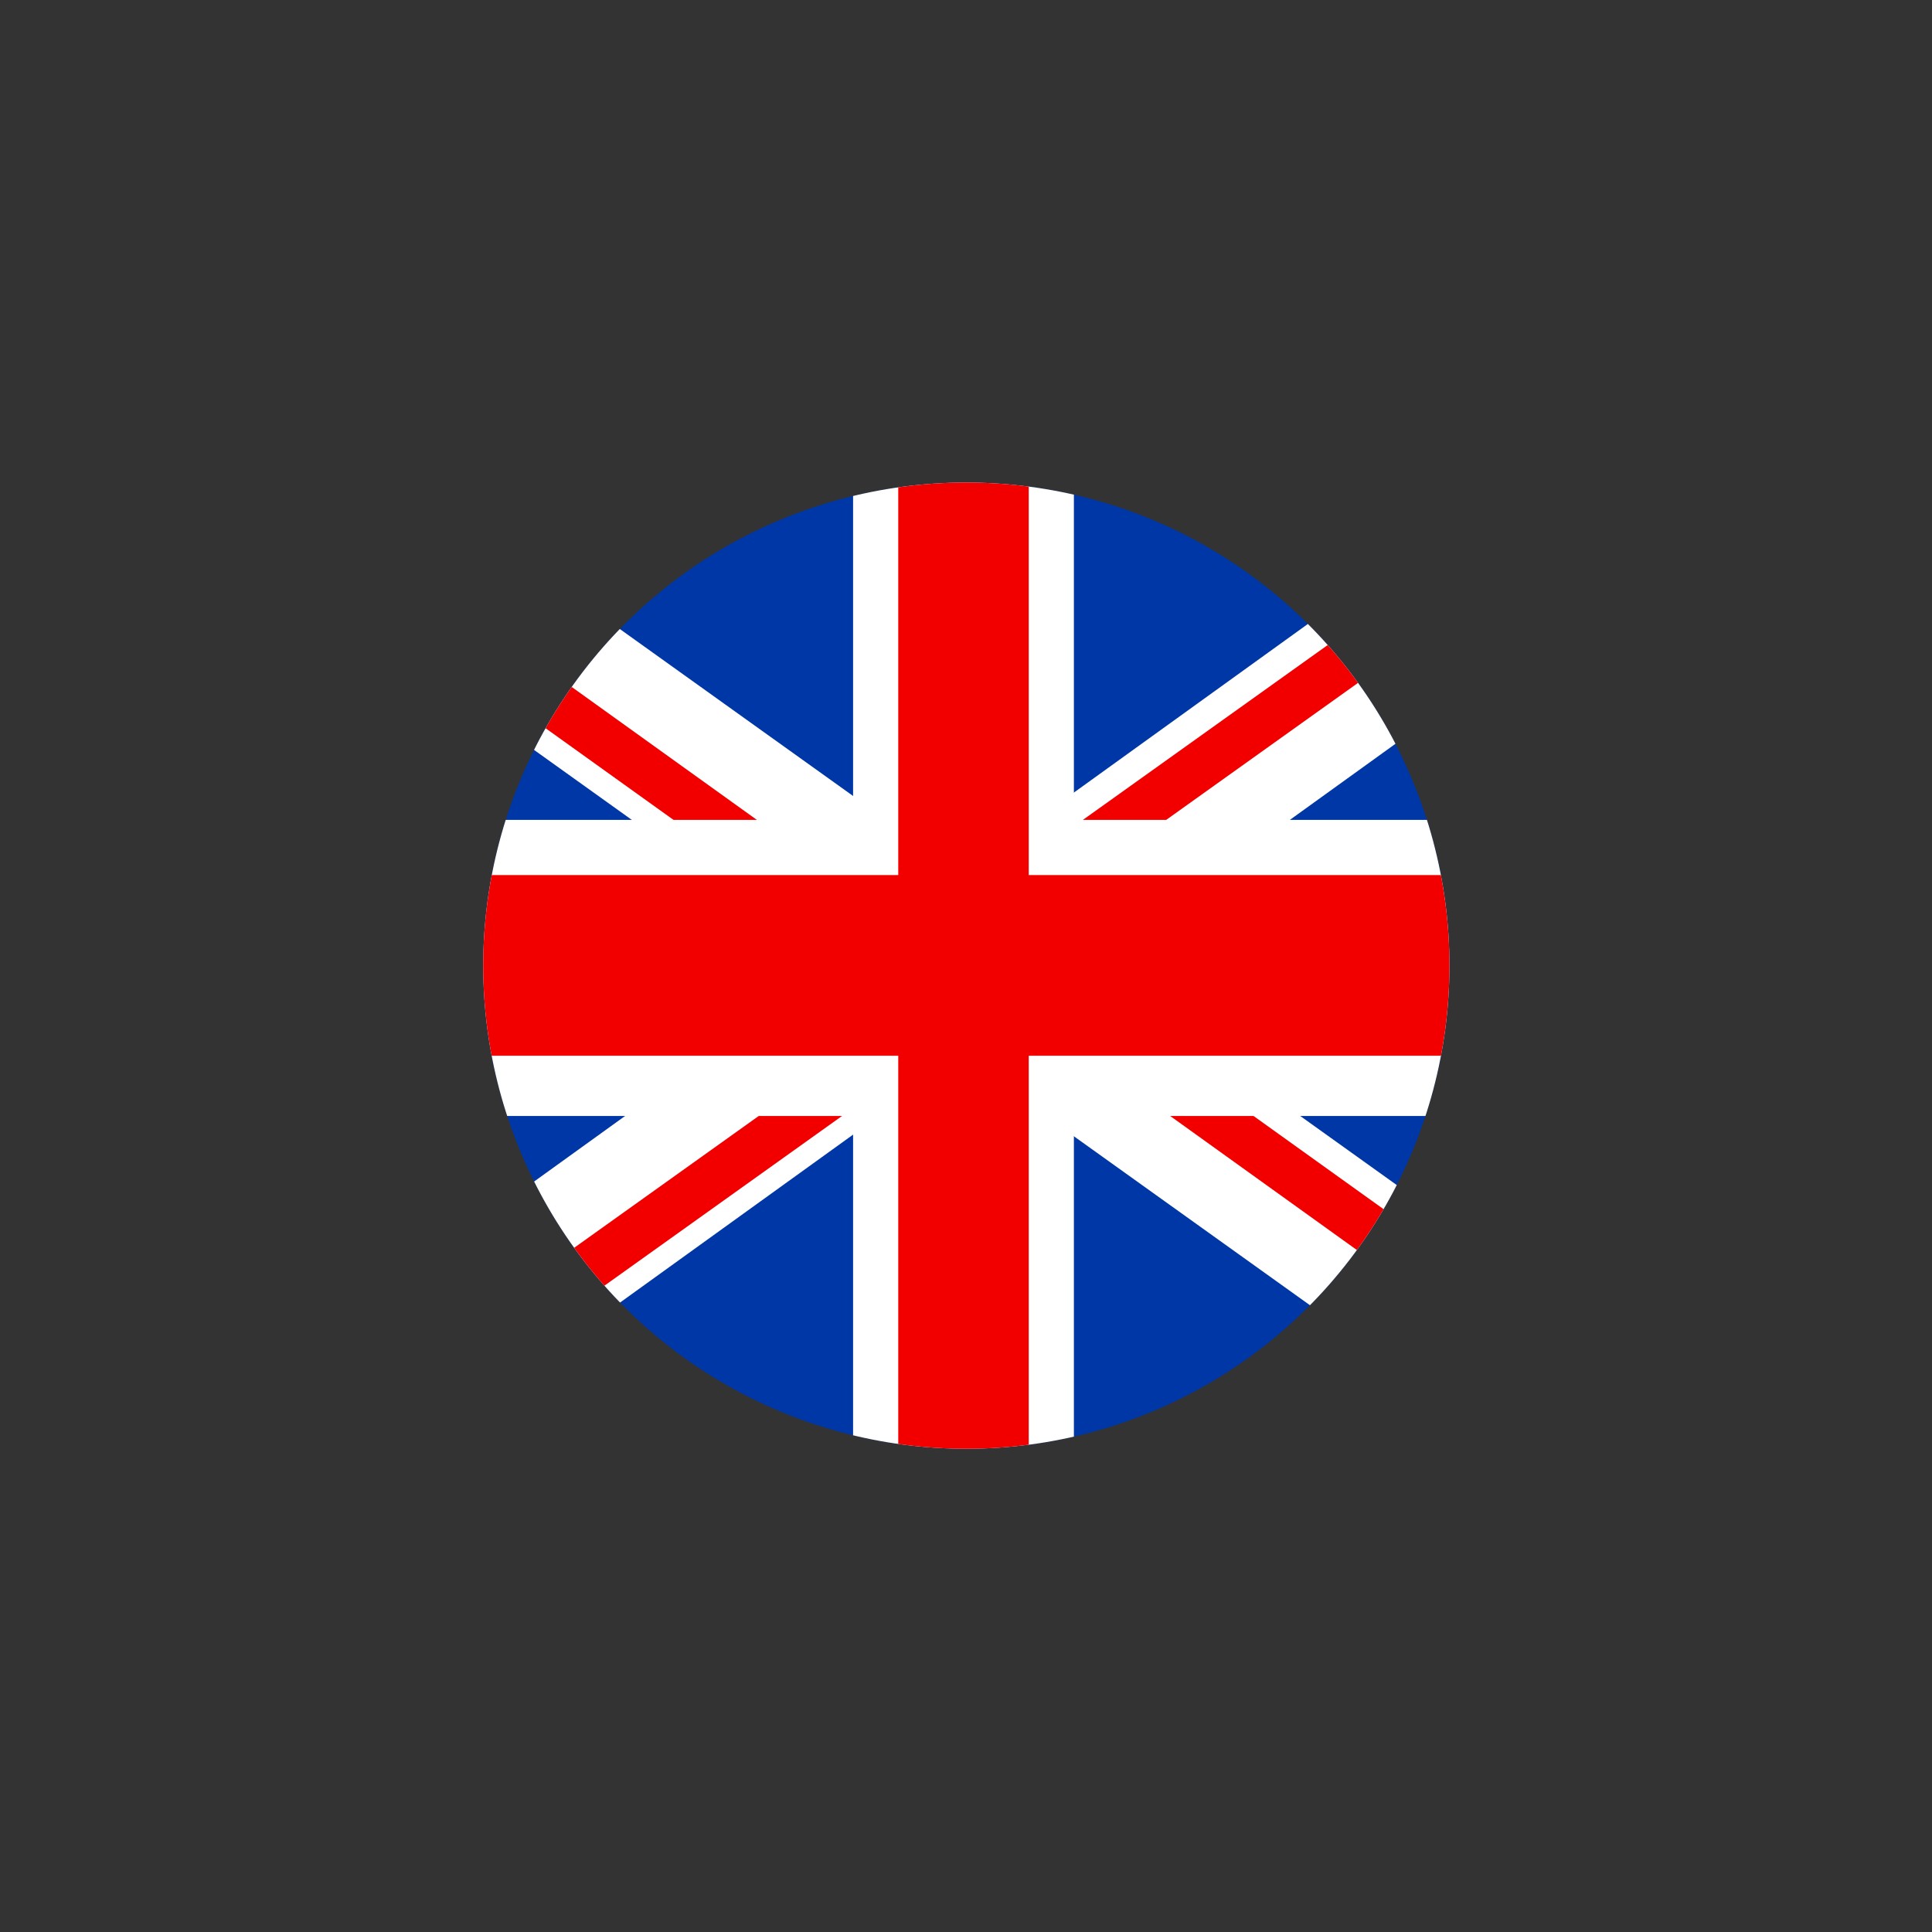
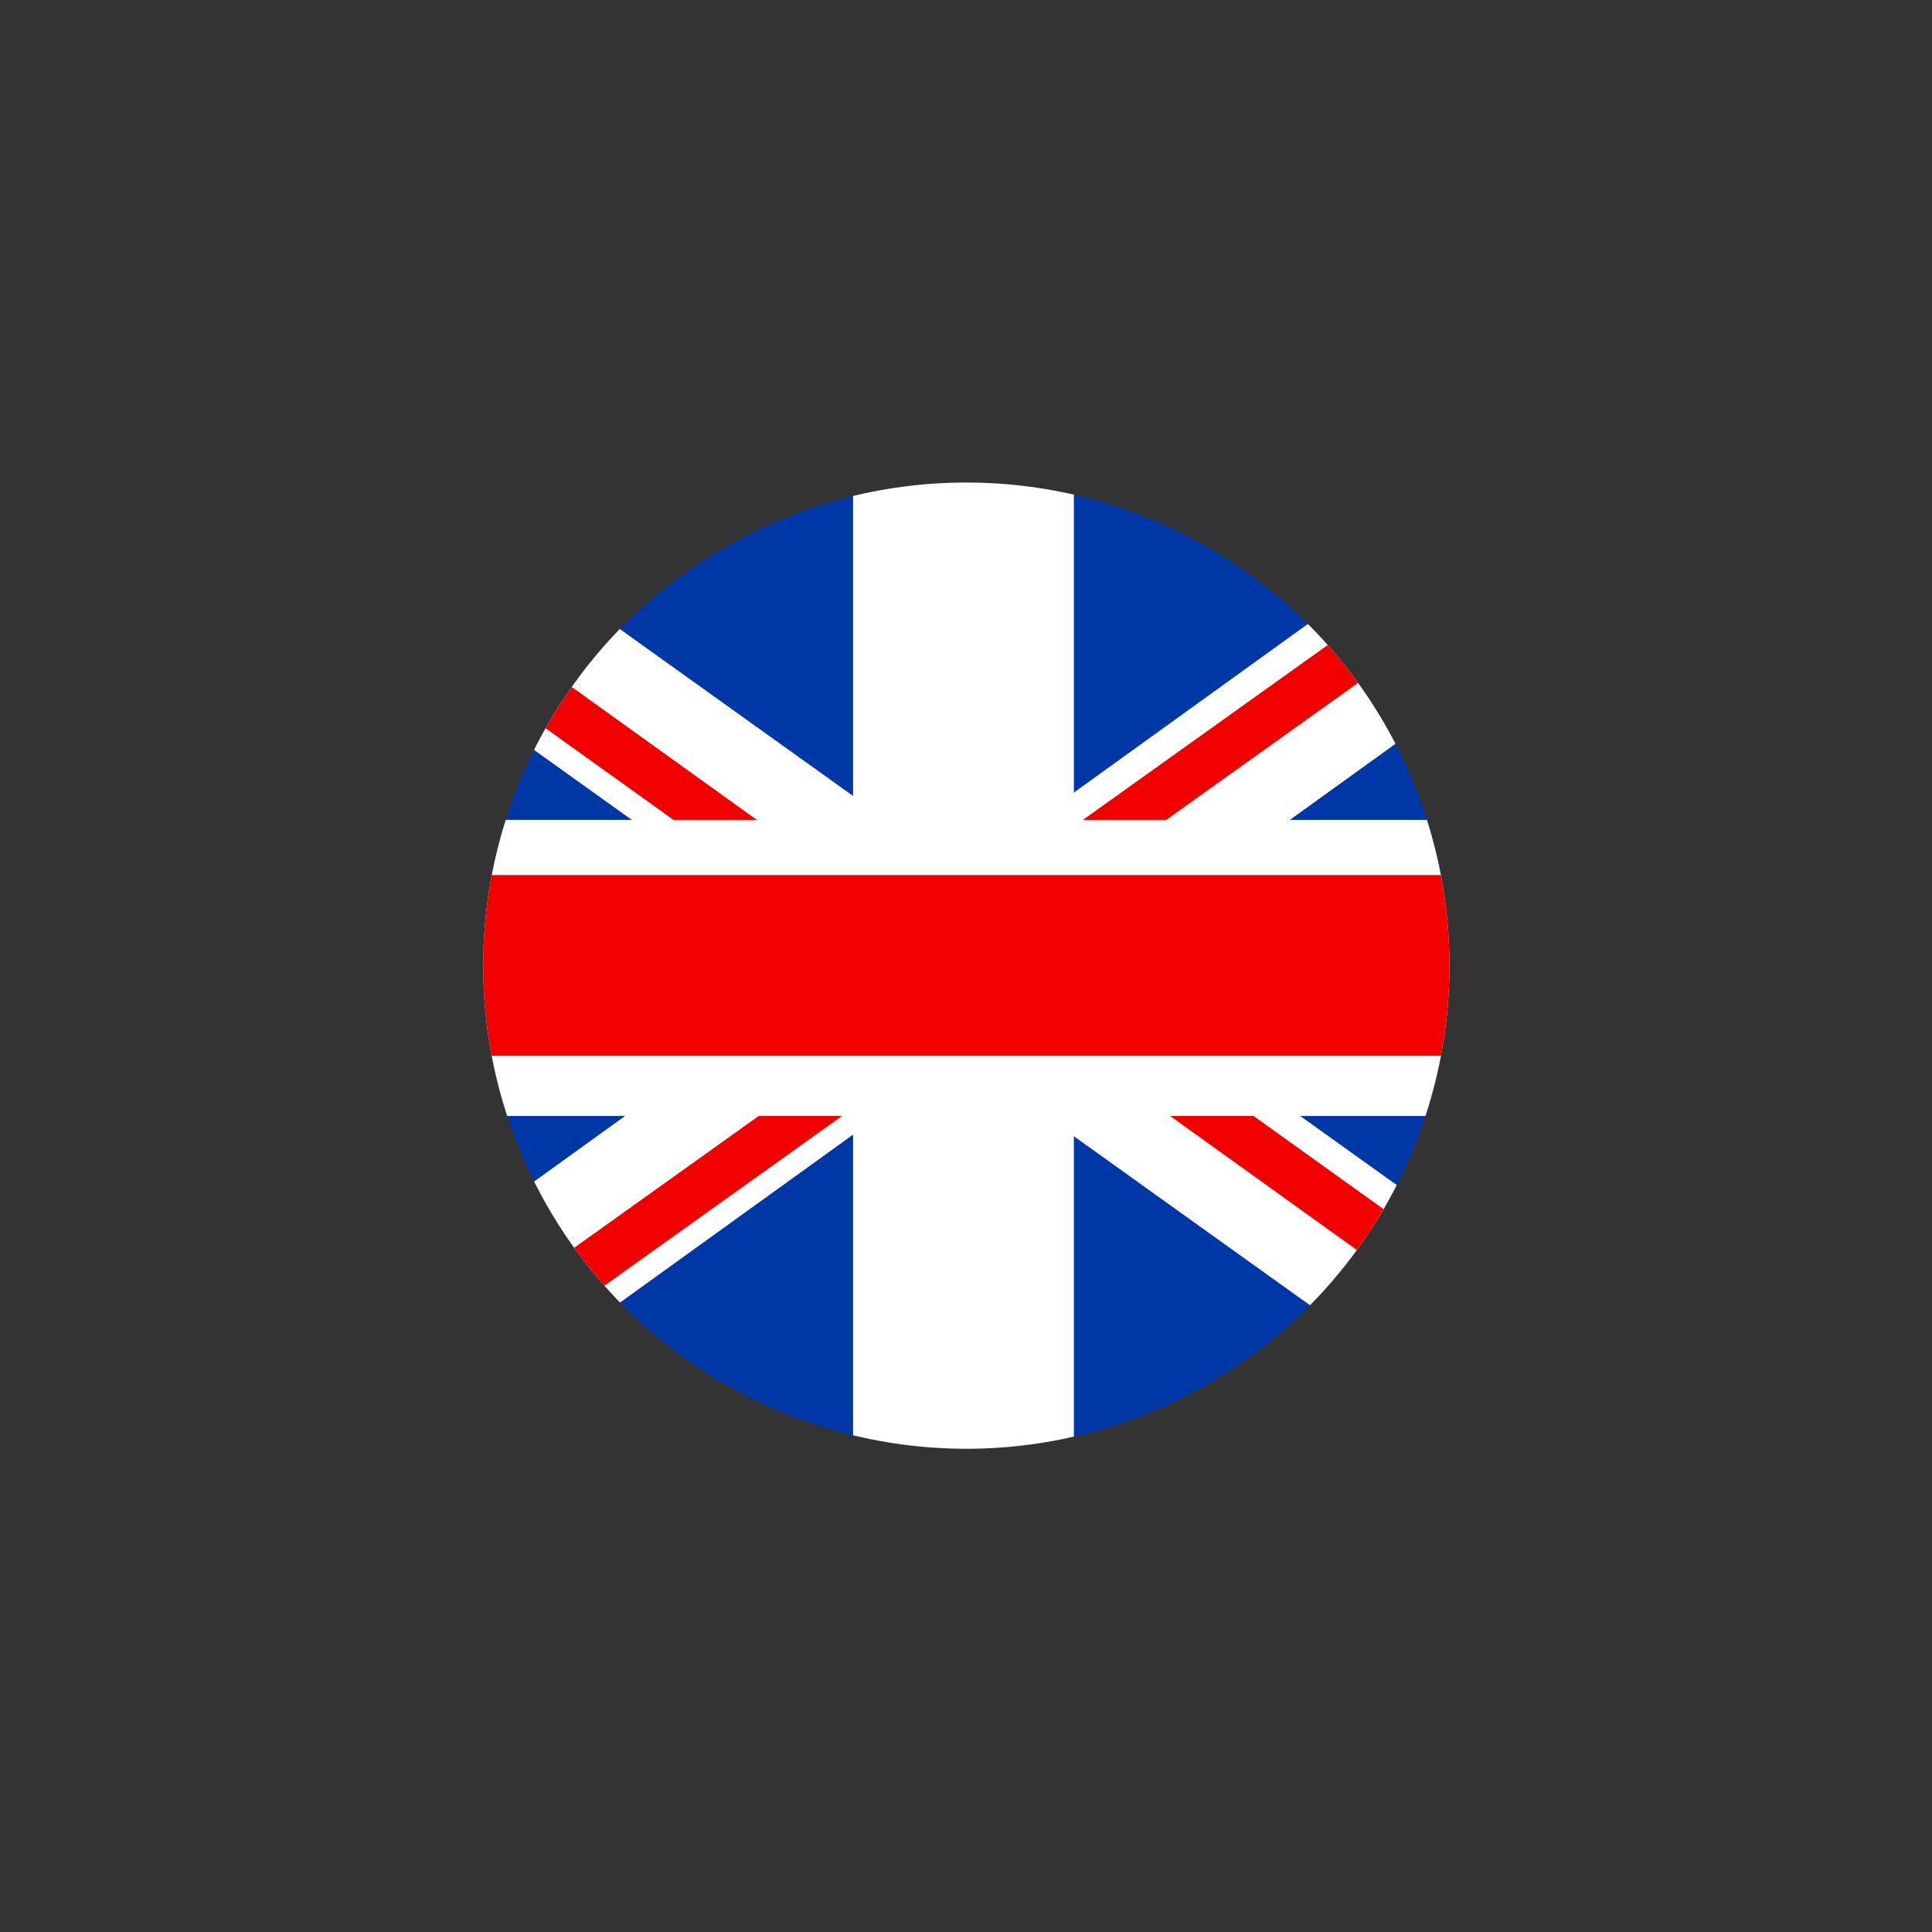
<svg xmlns="http://www.w3.org/2000/svg" xmlns:xlink="http://www.w3.org/1999/xlink" version="1.1" id="Capa_1" x="0px" y="0px" viewBox="0 0 61.6 61.6" style="enable-background:new 0 0 61.6 61.6;" xml:space="preserve">
  <rect x="0" y="0" width="61.6" height="61.6" fill="#333333" stroke="none" />
  <style type="text/css">
	.st0{clip-path:url(#SVGID_00000048489734139170469360000005263039116332616882_);}
	.st1{fill:#0037A6;}
	.st2{fill:#FFFFFF;}
	.st3{fill:#F20000;}
	.st4{clip-path:url(#SVGID_00000048489734139170469360000005263039116332616882_);fill:none;}
</style>
  <g>
    <g>
      <g>
        <defs>
          <ellipse id="SVGID_1_" transform="matrix(0.924 -0.383 0.383 0.924 -9.445 14.126)" cx="30.8" cy="30.8" rx="15.4" ry="15.4" />
        </defs>
        <clipPath id="SVGID_00000147198839111230104640000011626114938858418819_">
          <use xlink:href="#SVGID_1_" style="overflow:visible;" />
        </clipPath>
        <g id="layer1_2_" style="clip-path:url(#SVGID_00000147198839111230104640000011626114938858418819_);">
          <g id="g1763_1_" transform="matrix(1.6,0,0,1.6,-200,-783.779)">
            <g id="rect1764_1_">
              <g id="rect1764_3_">
                <rect x="121.2" y="493.7" class="st1" width="46.2" height="30.8" />
              </g>
            </g>
            <path id="path4640_1_" class="st2" d="M132.7,517.4l2.6-0.1l20.4-14.7l-0.1-1.8l-2.6,0.1l-20.4,14.7L132.7,517.4z" />
            <path id="path6505_1_" class="st2" d="M155.7,517.4l-2.6-0.1l-20.4-14.6l0.1-1.8l2.6,0.1l20.4,14.6L155.7,517.4z" />
            <path id="path7127_1_" class="st3" d="M132.7,517.4l1.8-0.1l7.7-5.5l-1.8,0.1L132.7,517.4z" />
            <path id="path8371_1_" class="st3" d="M146.3,506.4l1.8-0.1l7.7-5.5l-1.8,0.1L146.3,506.4z" />
            <path id="path8994_1_" class="st3" d="M155.7,517.4l0-1.2l-6-4.3l-1.8-0.1L155.7,517.4z" />
            <path id="path9616_1_" class="st3" d="M132.7,500.9l0,1.2l6,4.3l1.8,0.1L132.7,500.9z" />
            <rect id="rect1530_1_" x="142" y="499.1" class="st2" width="4.4" height="20.1" />
            <rect id="rect2152_1_" x="130.9" y="506.2" class="st2" width="26.6" height="5.9" />
            <rect id="rect3395_1_" x="130.9" y="507.3" class="st3" width="26.6" height="3.6" />
-             <rect id="rect4017_1_" x="142.9" y="499.4" class="st3" width="2.6" height="19.4" />
          </g>
        </g>
        <ellipse transform="matrix(0.924 -0.383 0.383 0.924 -9.445 14.126)" style="clip-path:url(#SVGID_00000147198839111230104640000011626114938858418819_);fill:none;" cx="30.8" cy="30.8" rx="15.4" ry="15.4" />
      </g>
    </g>
  </g>
</svg>